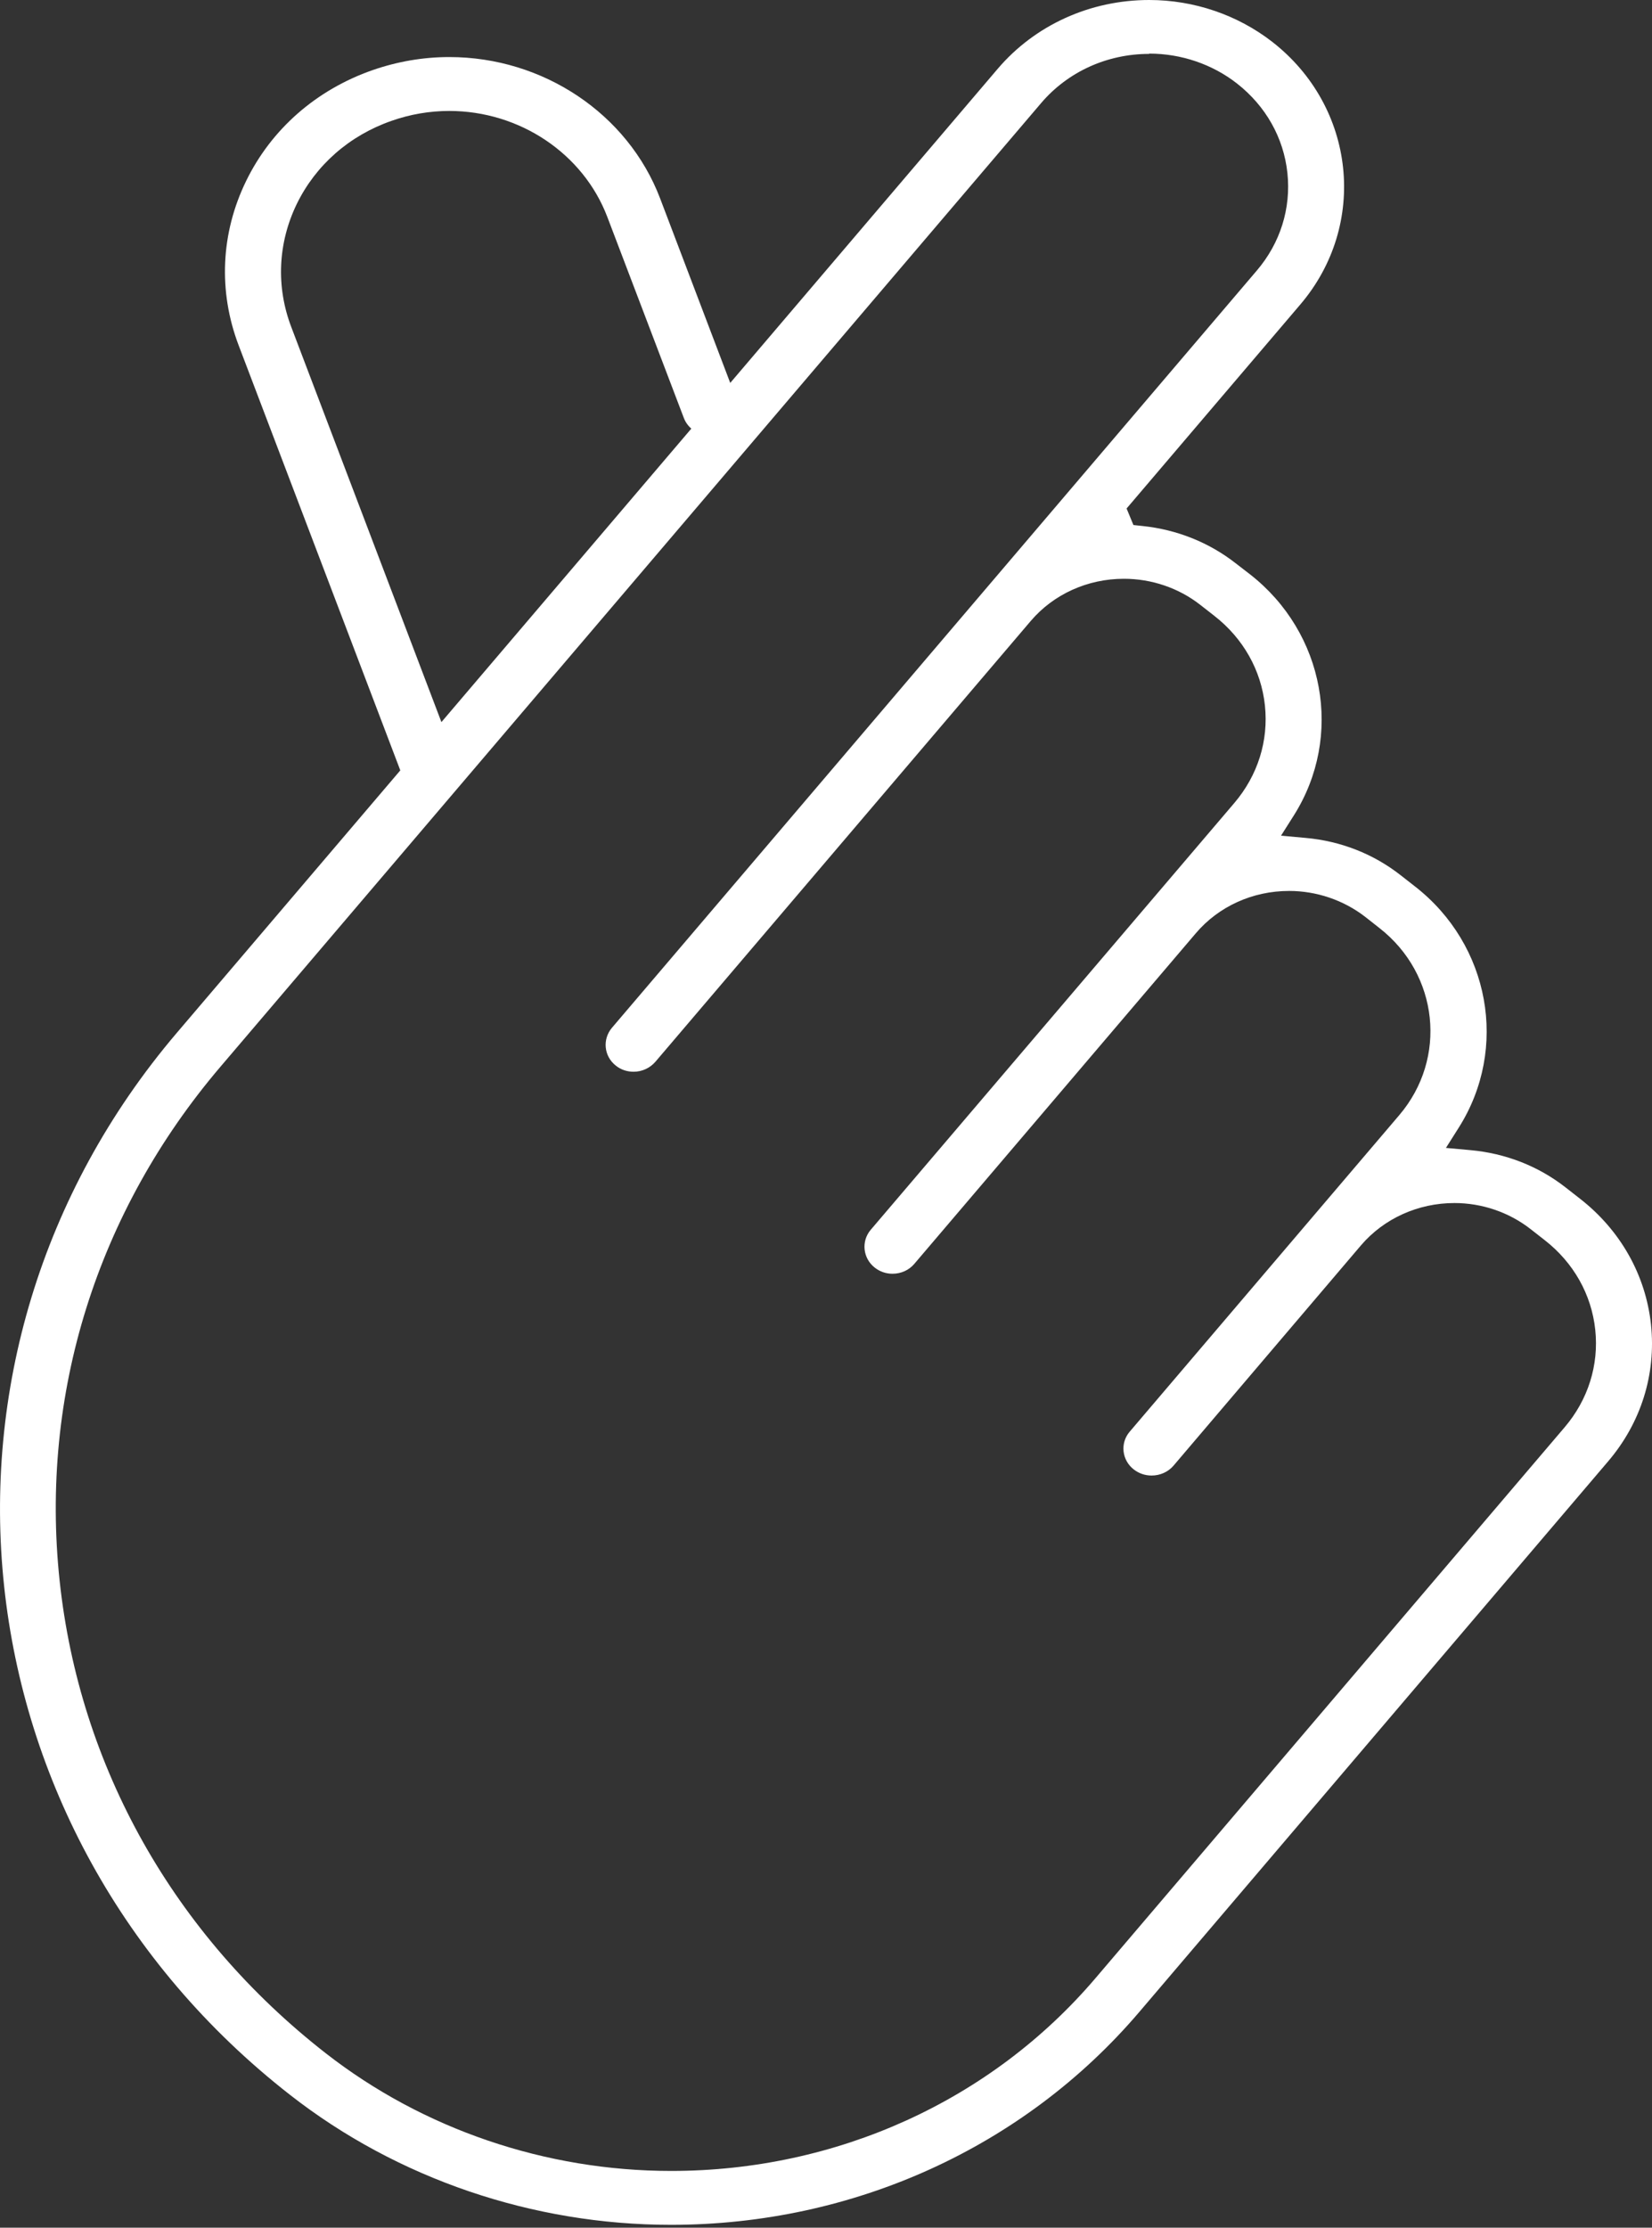
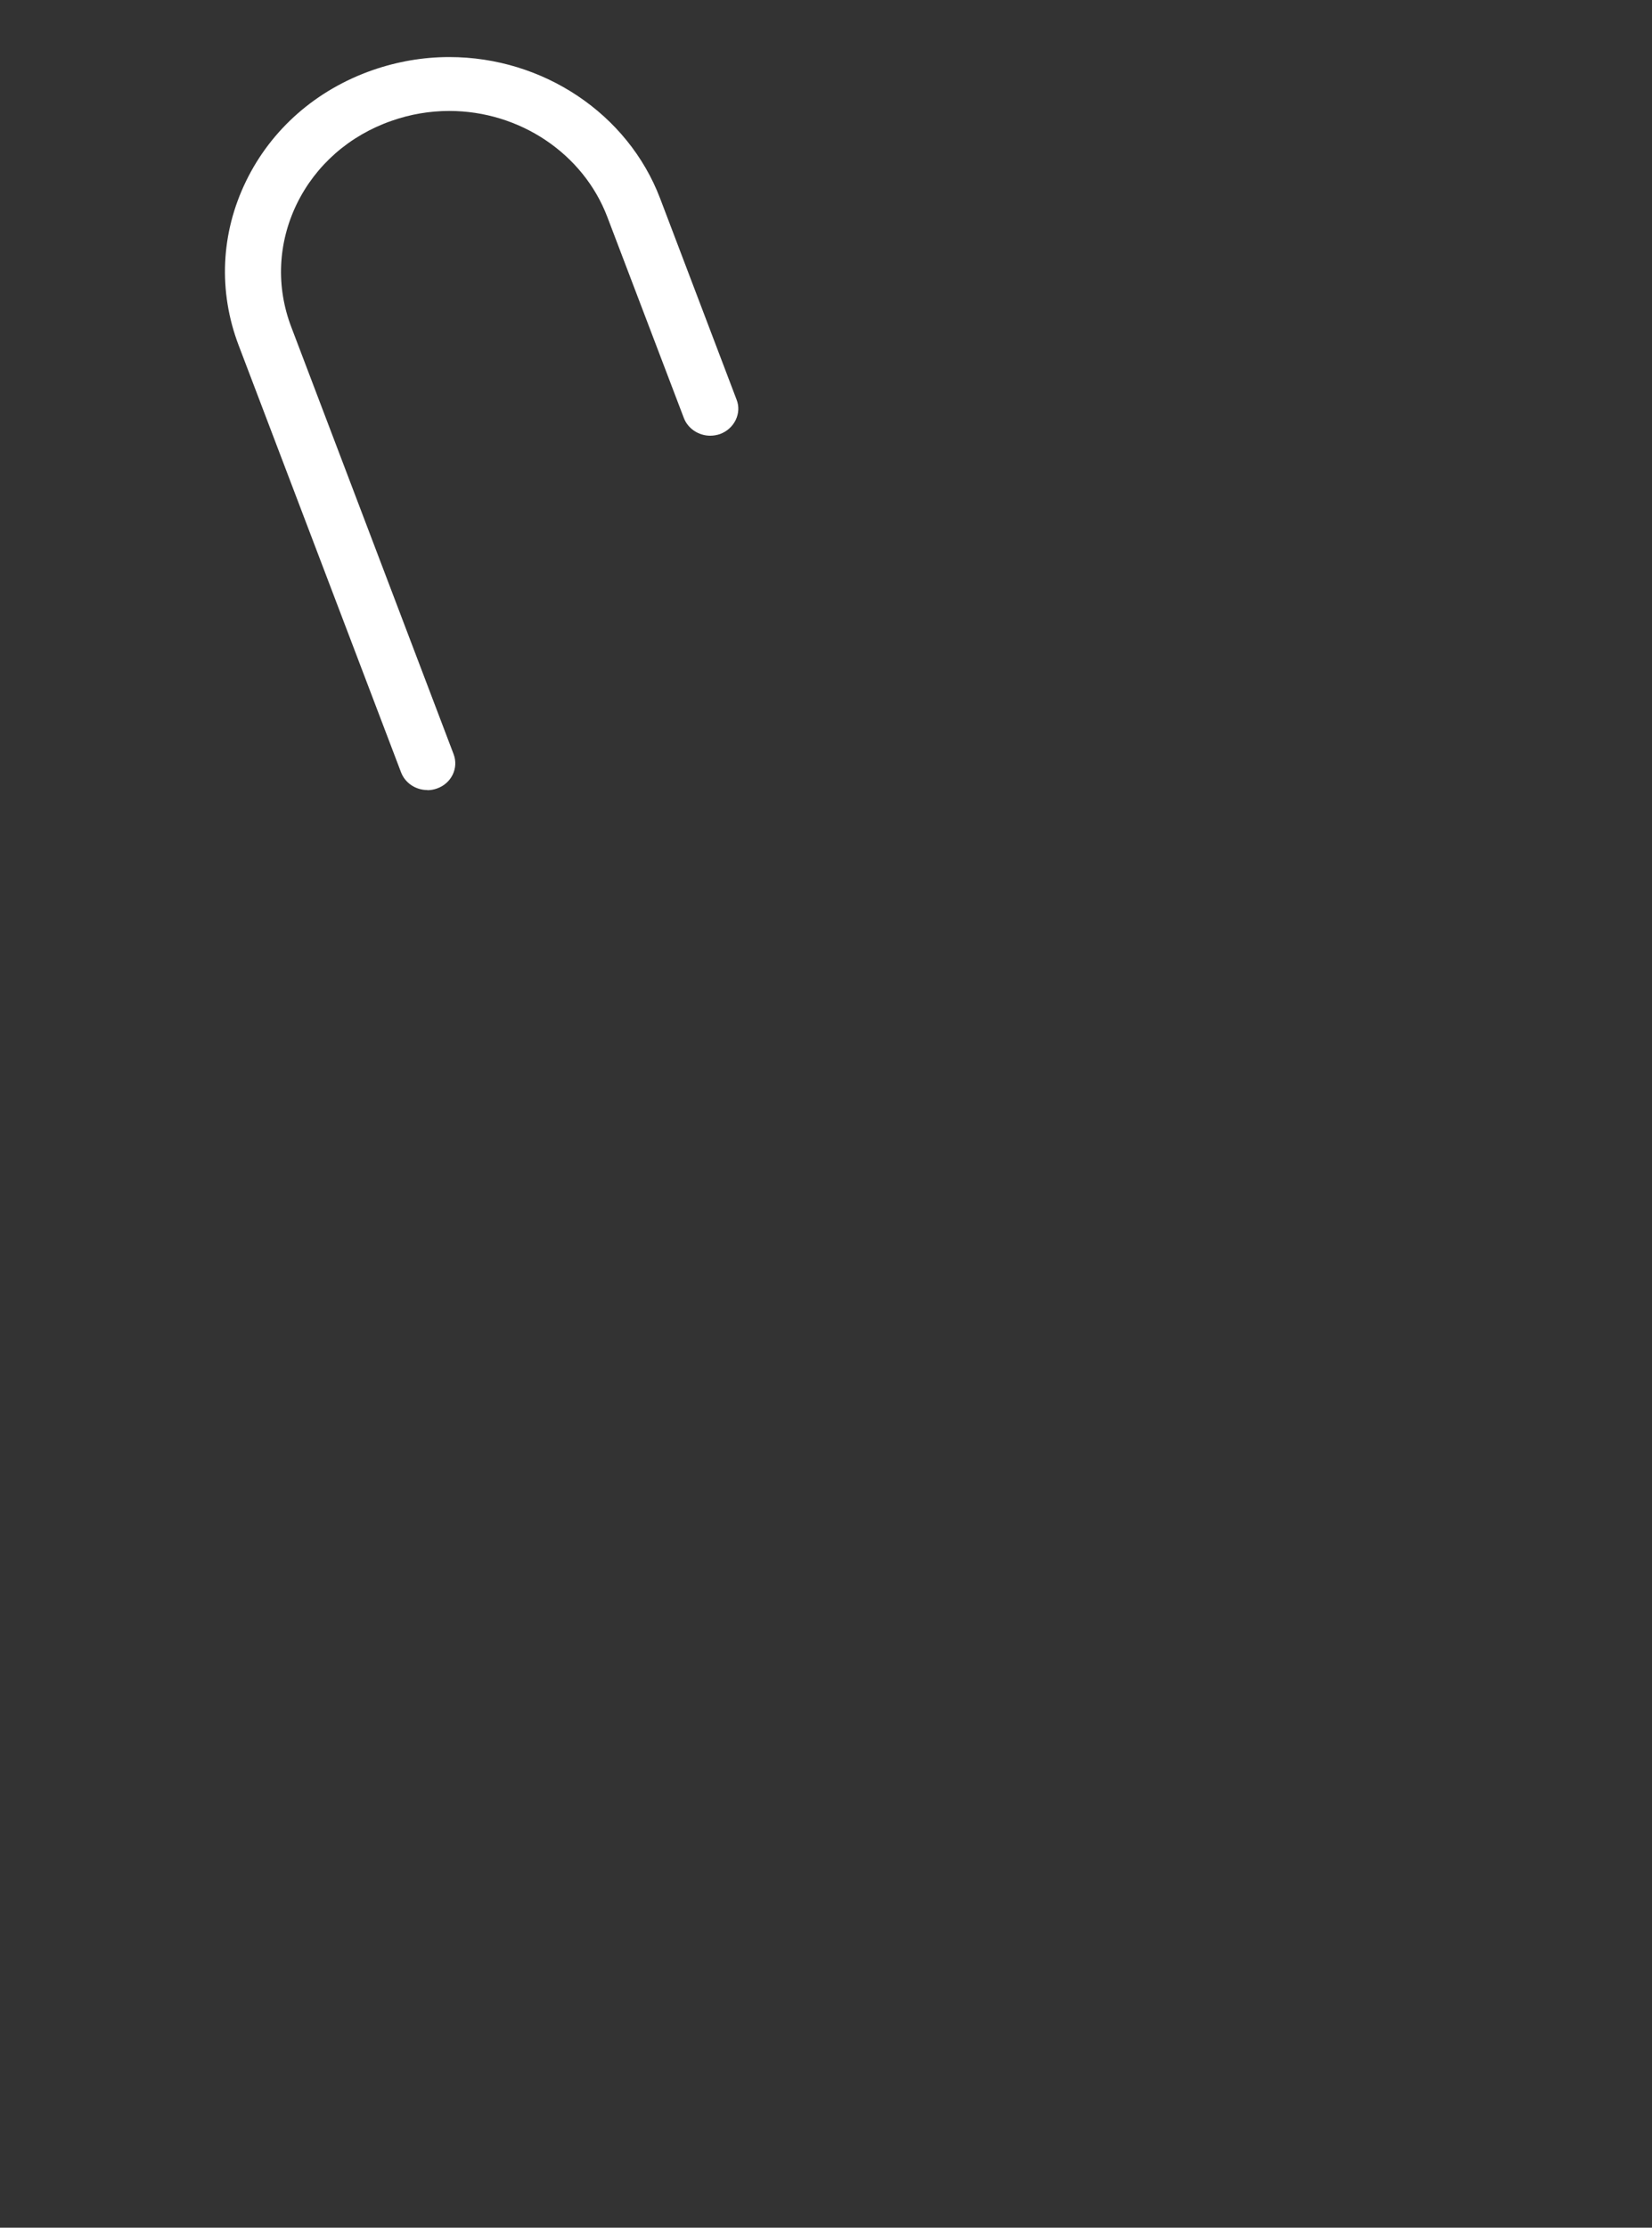
<svg xmlns="http://www.w3.org/2000/svg" width="23" height="31" viewBox="0 0 23 31" fill="none">
  <rect x="0" y="0" width="23" height="31" fill="#333333" stroke="none" />
-   <path fill-rule="evenodd" clip-rule="evenodd" d="M9.342 30.96C7.418 30.96 5.533 30.319 4.04 29.153C-0.654 25.492 -1.361 18.86 2.464 14.37L13.891 0.957C14.41 0.349 15.177 0 16 0C16.623 0 17.23 0.207 17.714 0.583C18.875 1.488 19.05 3.128 18.103 4.238L15.685 7.076L15.78 7.306L15.91 7.32C16.385 7.37 16.832 7.548 17.202 7.837L17.403 7.992C18.445 8.805 18.709 10.248 18.013 11.348L17.835 11.629L18.177 11.66C18.665 11.703 19.123 11.883 19.5 12.179L19.701 12.336C20.744 13.148 21.006 14.591 20.31 15.691L20.131 15.974L20.474 16.005C20.958 16.049 21.417 16.226 21.797 16.524L21.998 16.681C22.56 17.119 22.912 17.742 22.986 18.432C23.059 19.123 22.847 19.799 22.389 20.336L15.86 28C14.256 29.881 11.881 30.96 9.342 30.96ZM15.998 0.75C15.413 0.75 14.868 0.999 14.498 1.431L3.072 14.841C1.349 16.861 0.554 19.404 0.83 21.996C1.107 24.591 2.423 26.925 4.535 28.572C5.89 29.629 7.597 30.21 9.344 30.21C11.648 30.21 13.802 29.232 15.255 27.524L21.784 19.861C22.11 19.478 22.262 18.997 22.21 18.505C22.158 18.013 21.907 17.57 21.507 17.258L21.306 17.101C21.008 16.869 20.632 16.741 20.25 16.741C19.744 16.741 19.268 16.956 18.948 17.33L16.338 20.396C16.264 20.483 16.152 20.533 16.033 20.533C15.942 20.533 15.858 20.504 15.787 20.45C15.618 20.32 15.592 20.082 15.728 19.923L19.482 15.517C20.154 14.728 20.031 13.559 19.206 12.915L19.005 12.757C18.706 12.526 18.33 12.398 17.948 12.398C17.44 12.398 16.966 12.613 16.647 12.989L12.73 17.587C12.655 17.676 12.544 17.725 12.426 17.725C12.335 17.725 12.251 17.696 12.179 17.64C12.013 17.51 11.987 17.273 12.123 17.113L17.185 11.174C17.511 10.791 17.663 10.31 17.611 9.818C17.559 9.326 17.308 8.883 16.908 8.571L16.707 8.414C16.409 8.182 16.033 8.054 15.648 8.054C15.142 8.054 14.667 8.269 14.349 8.643L9.125 14.775C9.05 14.862 8.94 14.914 8.821 14.914C8.73 14.914 8.643 14.885 8.574 14.829C8.408 14.699 8.384 14.463 8.52 14.302L17.498 3.765C17.825 3.382 17.976 2.9 17.924 2.408C17.872 1.916 17.621 1.474 17.222 1.162C16.878 0.893 16.444 0.746 16 0.746L15.998 0.75Z" fill="white" />
  <path fill-rule="evenodd" clip-rule="evenodd" d="M5.95 10.994C5.786 10.994 5.639 10.895 5.583 10.746L3.322 4.804C3.037 4.054 3.073 3.244 3.426 2.52C3.778 1.796 4.405 1.249 5.187 0.976C5.533 0.856 5.892 0.794 6.255 0.794C7.562 0.794 8.742 1.584 9.19 2.76L10.255 5.561C10.292 5.654 10.286 5.755 10.242 5.846C10.197 5.937 10.119 6.006 10.022 6.041C9.979 6.055 9.933 6.063 9.888 6.063C9.726 6.063 9.577 5.964 9.521 5.817L8.455 3.018C8.12 2.138 7.236 1.544 6.255 1.544C5.983 1.544 5.712 1.59 5.453 1.681C4.865 1.885 4.396 2.297 4.132 2.838C3.869 3.38 3.841 3.988 4.055 4.55L6.315 10.494C6.389 10.688 6.285 10.903 6.082 10.973C6.039 10.988 5.995 10.996 5.95 10.996V10.994Z" fill="white" />
</svg>